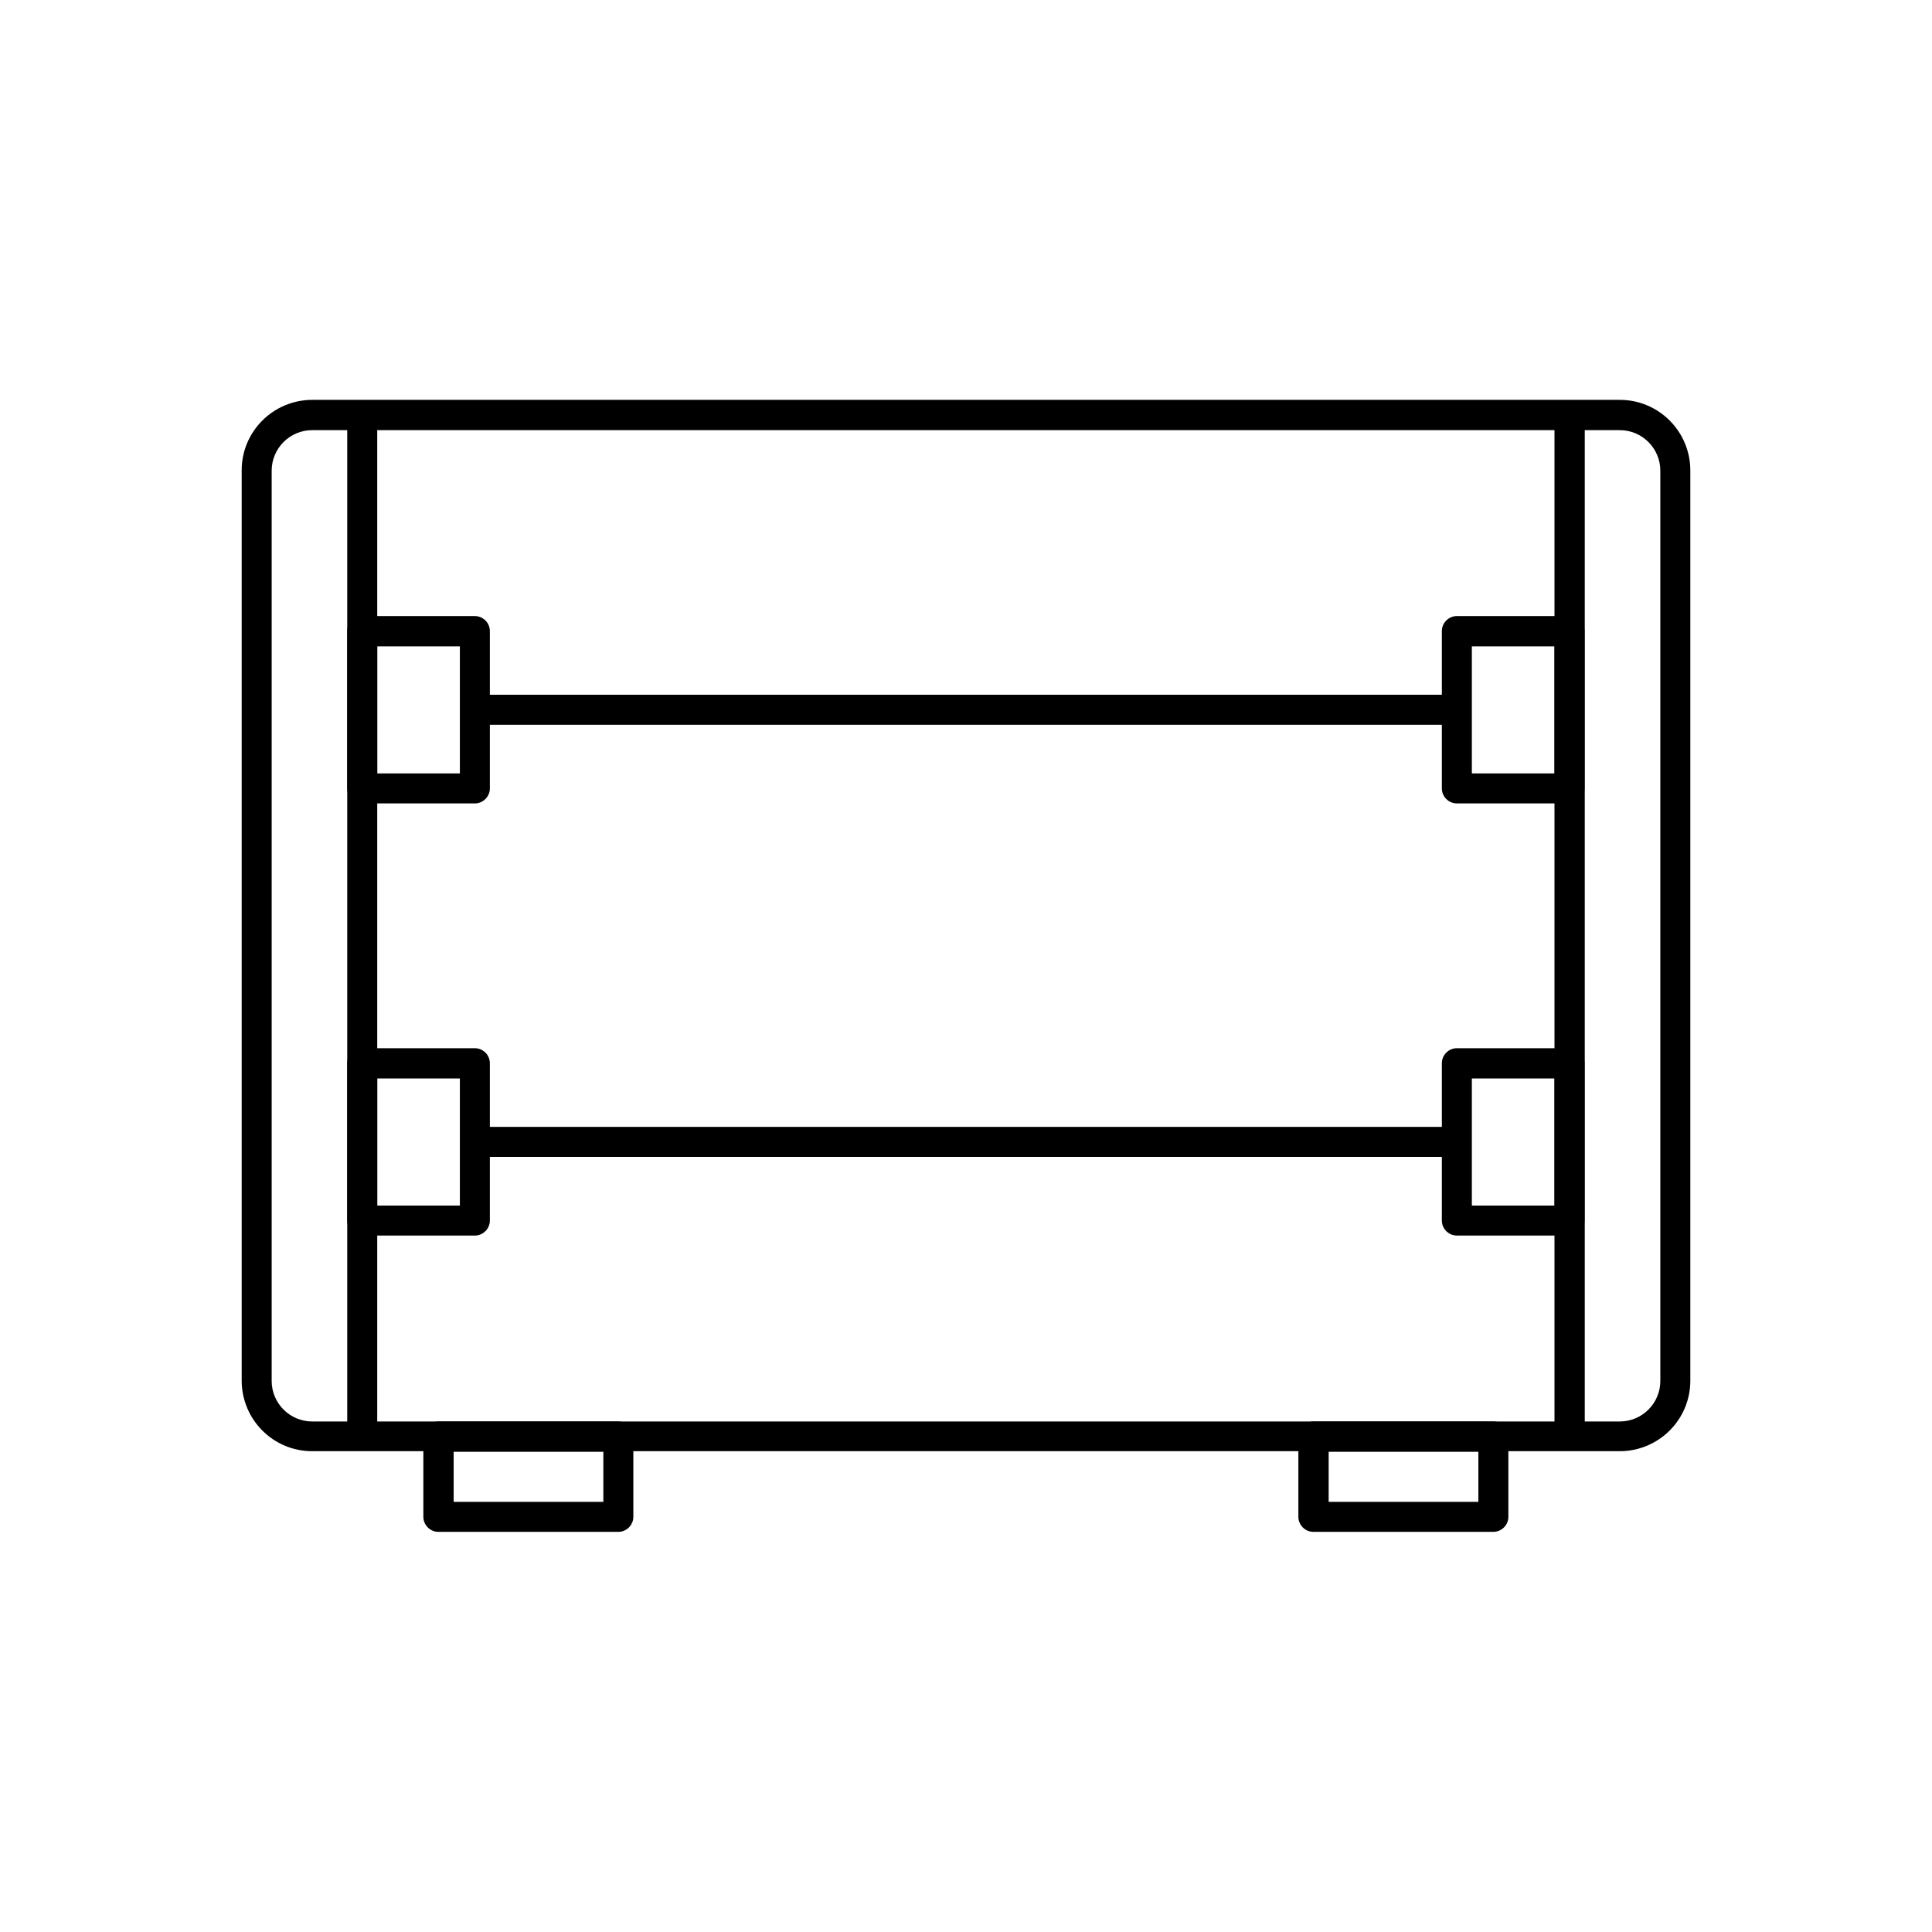
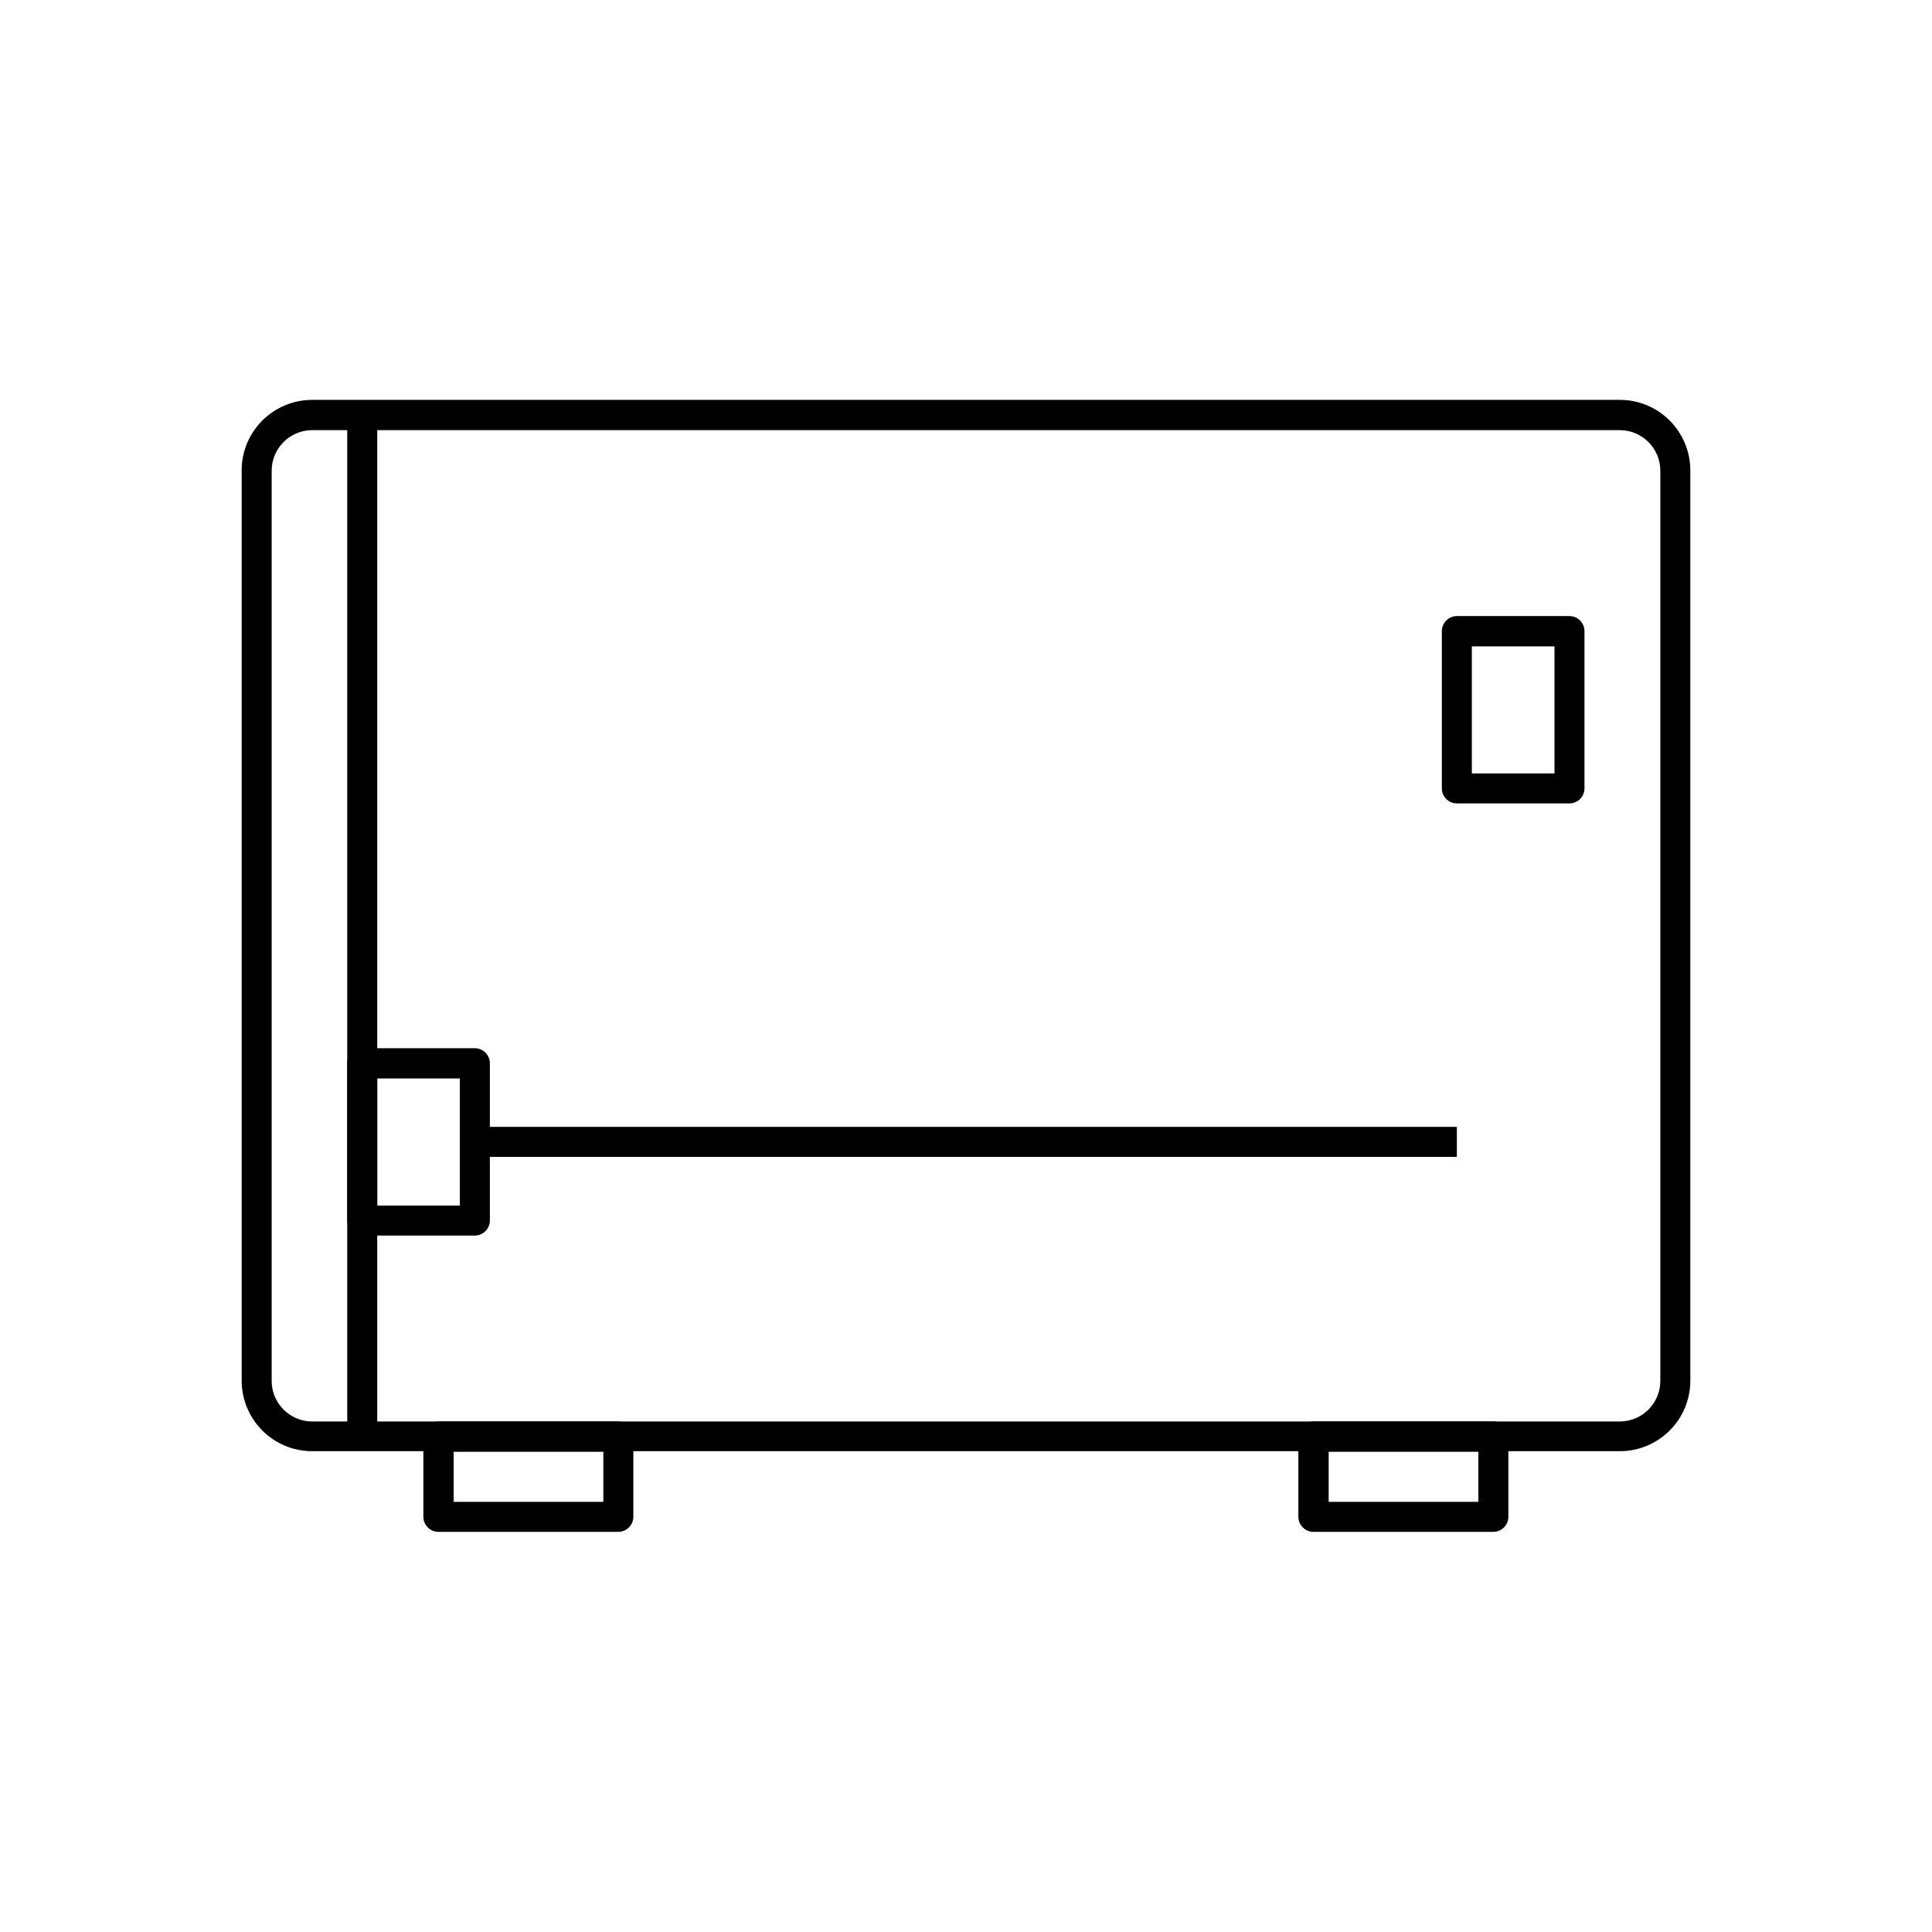
<svg xmlns="http://www.w3.org/2000/svg" xml:space="preserve" width="6.827in" height="6.827in" style="shape-rendering:geometricPrecision; text-rendering:geometricPrecision; image-rendering:optimizeQuality; fill-rule:evenodd; clip-rule:evenodd" viewBox="0 0 6.827 6.827">
  <defs>
    <style type="text/css">
   
    .fil1 {fill:none}
    .fil0 {fill:black;fill-rule:nonzero}
   
  </style>
  </defs>
  <g id="Layer_x0020_1">
    <g id="_462608312">
      <path id="_462609008" class="fil0" d="M1.103 1.413l4.621 0c0.069,0 0.131,0.028 0.176,0.073 0.045,0.045 0.073,0.108 0.073,0.176l0 3.217c0,0.069 -0.028,0.131 -0.073,0.176 -0.045,0.045 -0.108,0.073 -0.176,0.073l-4.621 0c-0.069,0 -0.131,-0.028 -0.176,-0.073 -0.045,-0.045 -0.073,-0.108 -0.073,-0.176l0 -3.217c0,-0.069 0.028,-0.131 0.073,-0.176 0.045,-0.045 0.108,-0.073 0.176,-0.073zm4.621 0.107l-4.621 0c-0.039,0 -0.075,0.016 -0.101,0.042 -0.026,0.026 -0.042,0.062 -0.042,0.101l0 3.217c0,0.039 0.016,0.075 0.042,0.101 0.026,0.026 0.062,0.042 0.101,0.042l4.621 0c0.039,0 0.075,-0.016 0.101,-0.042 0.026,-0.026 0.042,-0.062 0.042,-0.101l0 -3.217c0,-0.039 -0.016,-0.075 -0.042,-0.101 -0.026,-0.026 -0.062,-0.042 -0.101,-0.042z" />
      <polygon id="_462609248" class="fil0" points="1.333,1.467 1.333,5.076 1.227,5.076 1.227,1.467 " />
-       <polygon id="_462608864" class="fil0" points="5.6,1.467 5.6,5.076 5.493,5.076 5.493,1.467 " />
      <path id="_462609128" class="fil0" d="M5.148 2.177l0.398 0c0.029,0 0.053,0.024 0.053,0.053l0 0.556c0,0.029 -0.024,0.053 -0.053,0.053l-0.398 0c-0.029,0 -0.053,-0.024 -0.053,-0.053l0 -0.556c0,-0.029 0.024,-0.053 0.053,-0.053zm0.345 0.107l-0.292 0 0 0.449 0.292 0 0 -0.449z" />
-       <path id="_462609272" class="fil0" d="M1.28 2.177l0.398 0c0.029,0 0.053,0.024 0.053,0.053l0 0.556c0,0.029 -0.024,0.053 -0.053,0.053l-0.398 0c-0.029,0 -0.053,-0.024 -0.053,-0.053l0 -0.556c0,-0.029 0.024,-0.053 0.053,-0.053zm0.345 0.107l-0.292 0 0 0.449 0.292 0 0 -0.449z" />
-       <polygon id="_462607952" class="fil0" points="1.678,2.455 5.148,2.455 5.148,2.561 1.678,2.561 " />
-       <path id="_462608216" class="fil0" d="M5.148 3.704l0.398 0c0.029,0 0.053,0.024 0.053,0.053l0 0.556c0,0.029 -0.024,0.053 -0.053,0.053l-0.398 0c-0.029,0 -0.053,-0.024 -0.053,-0.053l0 -0.556c0,-0.029 0.024,-0.053 0.053,-0.053zm0.345 0.107l-0.292 0 0 0.449 0.292 0 0 -0.449z" />
      <path id="_462608480" class="fil0" d="M1.28 3.704l0.398 0c0.029,0 0.053,0.024 0.053,0.053l0 0.556c0,0.029 -0.024,0.053 -0.053,0.053l-0.398 0c-0.029,0 -0.053,-0.024 -0.053,-0.053l0 -0.556c0,-0.029 0.024,-0.053 0.053,-0.053zm0.345 0.107l-0.292 0 0 0.449 0.292 0 0 -0.449z" />
      <polygon id="_462607880" class="fil0" points="1.678,3.982 5.148,3.982 5.148,4.088 1.678,4.088 " />
      <path id="_462607808" class="fil0" d="M1.549 5.023l0.636 0c0.029,0 0.053,0.024 0.053,0.053l0 0.284c0,0.029 -0.024,0.053 -0.053,0.053l-0.636 0c-0.029,0 -0.053,-0.024 -0.053,-0.053l0 -0.284c0,-0.029 0.024,-0.053 0.053,-0.053zm0.583 0.107l-0.529 0 0 0.177 0.529 0 0 -0.177z" />
      <path id="_462607856" class="fil0" d="M4.641 5.023l0.636 0c0.029,0 0.053,0.024 0.053,0.053l0 0.284c0,0.029 -0.024,0.053 -0.053,0.053l-0.636 0c-0.029,0 -0.053,-0.024 -0.053,-0.053l0 -0.284c0,-0.029 0.024,-0.053 0.053,-0.053zm0.583 0.107l-0.529 0 0 0.177 0.529 0 0 -0.177z" />
    </g>
  </g>
  <rect class="fil1" width="6.827" height="6.827" />
</svg>